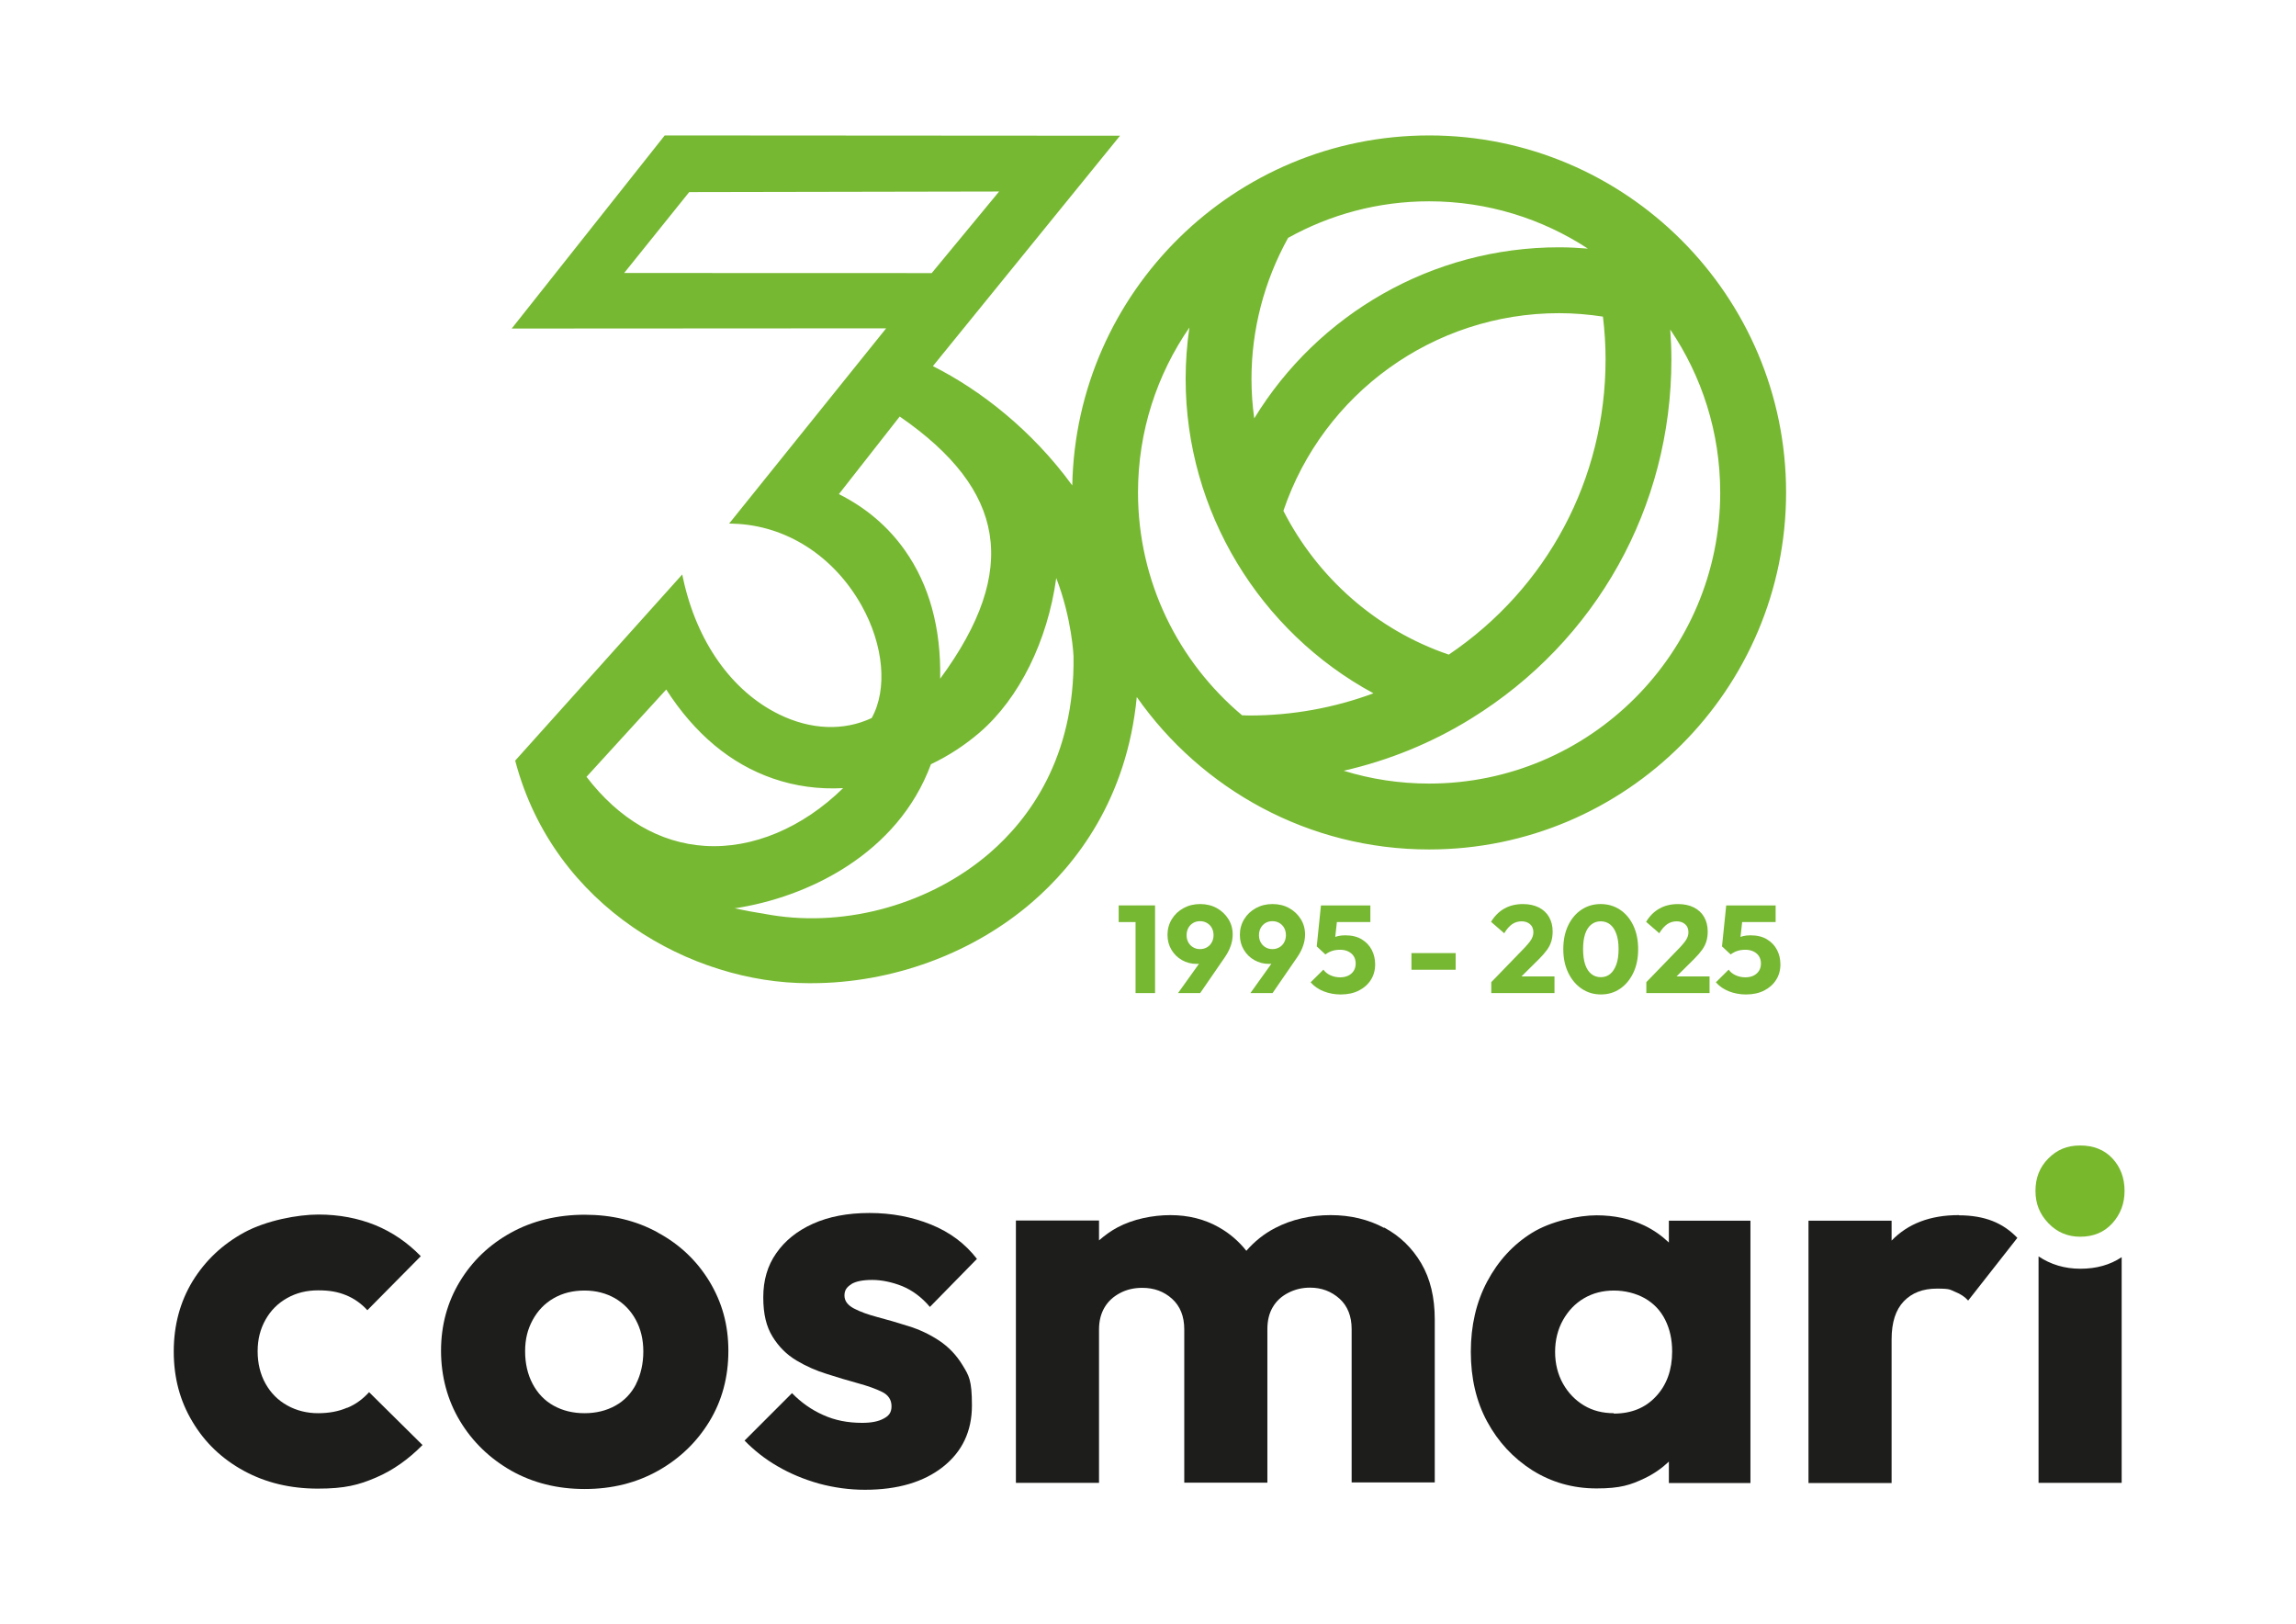
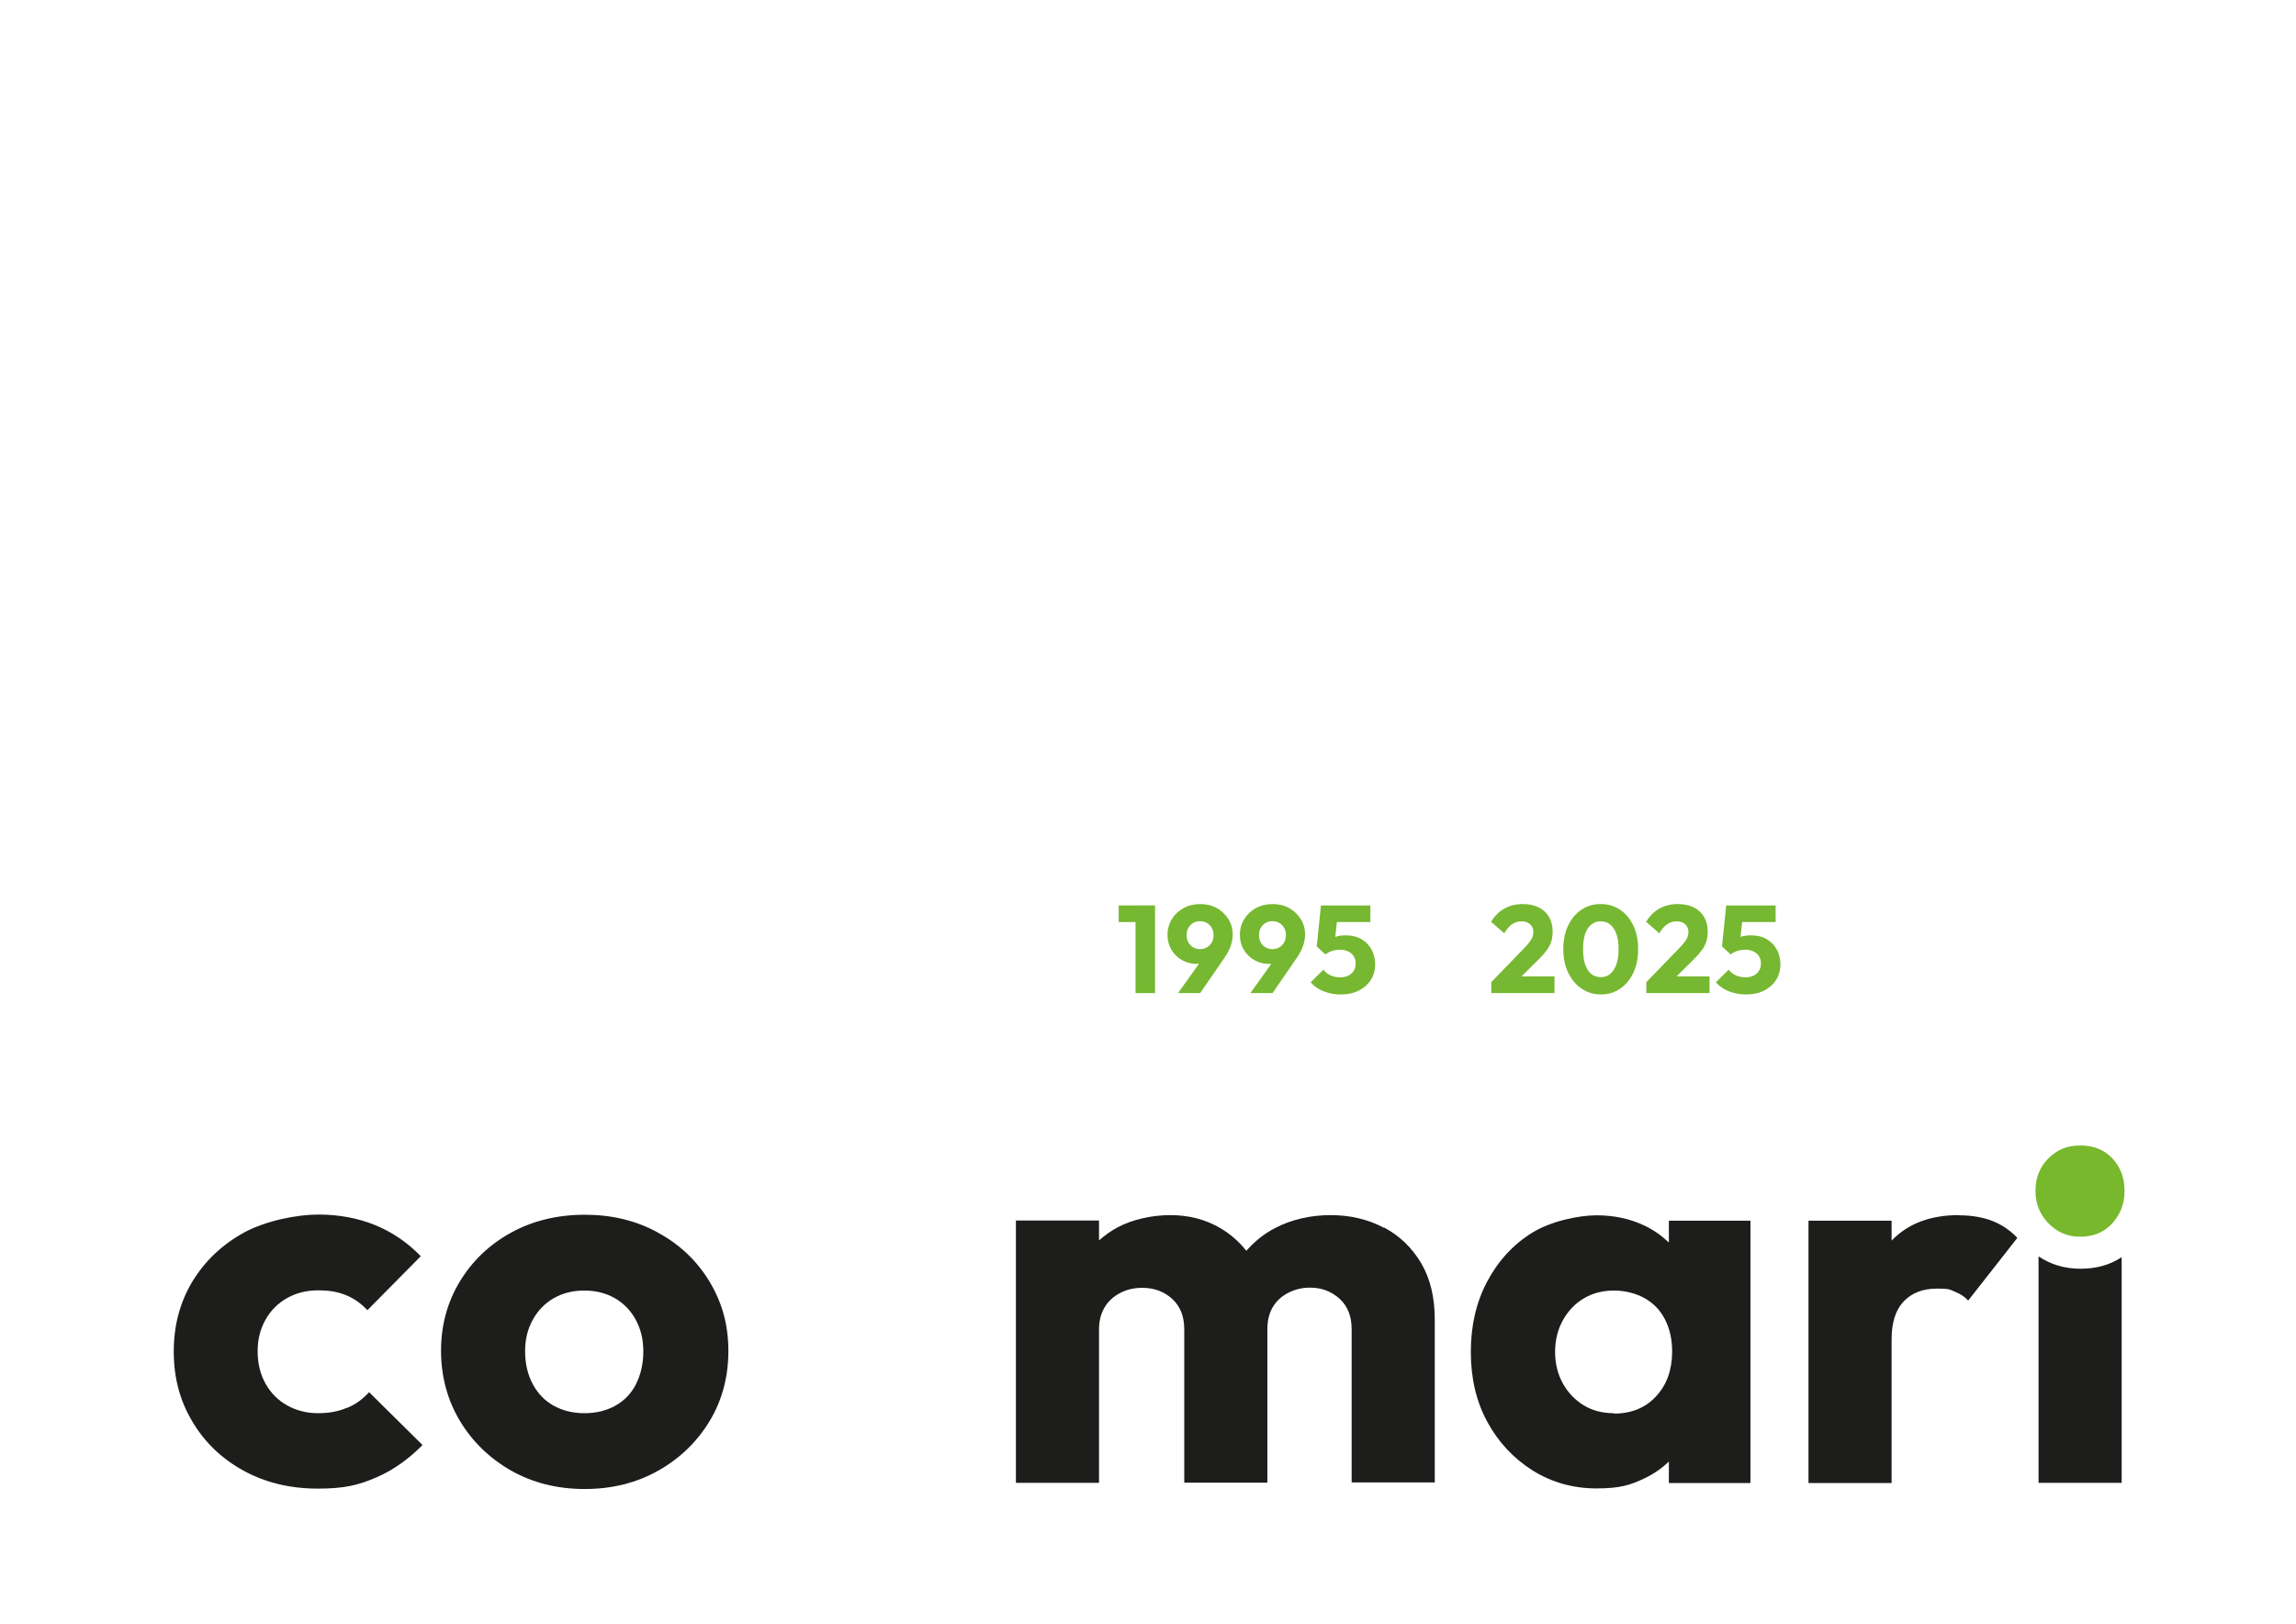
<svg xmlns="http://www.w3.org/2000/svg" id="Livello_1" data-name="Livello 1" viewBox="0 0 1190.6 841.9">
  <defs>
    <style>
      .cls-1 {
        fill: #1d1d1b;
      }

      .cls-2 {
        fill: #76b831;
      }

      .cls-3 {
        fill: #78b82d;
      }
    </style>
  </defs>
  <g>
    <path class="cls-1" d="M179.9,729.9c-4.4,1.9-9.4,2.8-15,2.8s-11.1-1.3-15.9-4c-4.9-2.7-8.6-6.5-11.3-11.3s-4.1-10.5-4.1-16.8,1.4-11.6,4.1-16.4c2.7-4.8,6.4-8.5,11.2-11.2s10.1-4,16.1-4,10.2.8,14.4,2.5,7.9,4.3,11.1,7.8l27.7-28c-6.9-7.1-14.8-12.5-23.6-16.1-8.9-3.6-18.7-5.5-29.5-5.5s-27,3.1-38.3,9.2c-11.4,6.2-20.3,14.6-26.9,25.3-6.5,10.7-9.8,22.9-9.8,36.5s3.2,25.6,9.7,36.4c6.4,10.8,15.3,19.3,26.7,25.5,11.4,6.2,24.2,9.2,38.3,9.2s21.2-1.9,30.1-5.7c8.9-3.8,16.9-9.5,24.2-16.9l-27.7-27.4c-3.2,3.5-6.9,6.3-11.3,8.1" />
    <path class="cls-1" d="M341.1,639c-11.3-6.2-23.9-9.2-37.9-9.2s-27.1,3.1-38.4,9.4c-11.2,6.2-20,14.7-26.4,25.3s-9.7,22.6-9.7,35.8,3.3,25.6,9.8,36.4c6.5,10.8,15.4,19.4,26.6,25.8,11.2,6.3,23.9,9.5,38.1,9.5s26.9-3.2,38.1-9.5,20.1-14.9,26.6-25.6,9.8-22.9,9.8-36.5-3.3-25.2-9.8-36c-6.5-10.7-15.4-19.2-26.7-25.3M329.9,717.5c-2.5,4.9-6.1,8.7-10.8,11.3-4.7,2.6-10,3.9-16,3.9s-11.3-1.3-16-3.9c-4.7-2.6-8.3-6.4-10.9-11.3-2.6-4.9-3.9-10.6-3.9-16.9s1.3-11.4,3.9-16.2,6.2-8.6,10.9-11.3c4.7-2.7,10-4,16-4s11.2,1.4,15.8,4c4.6,2.7,8.2,6.4,10.8,11.2,2.6,4.8,3.9,10.2,3.9,16.4s-1.3,12-3.8,16.9" />
-     <path class="cls-1" d="M441.4,665.8c2.4-1.5,6.1-2.2,10.9-2.2s10.2,1.1,15.5,3.2c5.3,2.2,10.1,5.7,14.4,10.8l24.4-24.9c-6-7.8-13.9-13.8-23.8-17.8s-20.5-6-31.9-6-21.2,1.9-29.4,5.6c-8.2,3.7-14.5,8.8-19,15.3-4.5,6.4-6.7,14-6.7,22.8s1.6,15.2,4.8,20.4c3.2,5.2,7.3,9.3,12.3,12.3s10.4,5.4,16,7.1c5.6,1.8,11,3.4,16.1,4.8,5.1,1.4,9.3,2.9,12.5,4.5s4.8,4.1,4.8,7.4-1.4,5-4.1,6.4c-2.7,1.5-6.4,2.2-11.1,2.2-7.5,0-14.2-1.3-20.3-4.1-6.1-2.7-11.4-6.5-16.1-11.3l-24.6,24.6c4.9,5,10.5,9.5,17.1,13.3,6.5,3.8,13.7,6.8,21.5,9,7.8,2.1,15.8,3.2,23.8,3.2,17,0,30.5-4,40.5-11.9s15-18.5,15-31.8-1.6-15.5-4.8-20.8c-3.2-5.3-7.3-9.6-12.3-12.9s-10.4-5.8-16-7.5c-5.6-1.8-10.9-3.3-15.8-4.6s-9.1-2.8-12.3-4.5-4.9-3.9-4.9-6.7,1.2-4.4,3.6-5.9" />
    <path class="cls-1" d="M717.7,636.6c-8.2-4.4-17.5-6.6-27.7-6.6s-20.2,2.2-28.8,6.7c-5.8,3-10.7,7-14.9,11.8-3.9-4.9-8.6-9-14.1-12.1-7.5-4.3-16-6.4-25.3-6.4s-19.4,2.1-27.3,6.3c-3.6,1.9-6.7,4.2-9.7,6.8v-10.3h-43.1v136h43.1v-79.5c0-4.5,1-8.3,2.9-11.5s4.6-5.6,8-7.4c3.4-1.8,7.2-2.7,11.5-2.7,6.2,0,11.3,1.9,15.5,5.7s6.3,9.1,6.3,15.8v79.5h43.1v-79.5c0-4.5.9-8.3,2.8-11.5s4.5-5.6,8-7.4c3.5-1.8,7.2-2.7,11.3-2.7,6,0,11,1.9,15.3,5.7,4.2,3.8,6.3,9.1,6.3,15.8v79.5h43.1v-84.5c0-11.4-2.3-21.1-7-29.1s-11.1-14.2-19.3-18.6" />
    <path class="cls-1" d="M865.4,644.2c-3.7-3.5-7.9-6.5-12.7-8.8-7.4-3.5-15.6-5.3-24.8-5.3s-23.7,3-33.5,9.1-17.5,14.5-23.2,25.2-8.5,22.9-8.5,36.5,2.8,25.7,8.5,36.2,13.5,18.9,23.4,25.2c9.9,6.2,21,9.4,33.3,9.4s17.7-1.8,25-5.3c4.8-2.3,8.9-5.2,12.5-8.6v11.1h42.3v-136h-42.3v11.3h0ZM836.9,732.7c-5.8,0-11-1.3-15.5-4s-8.2-6.5-10.9-11.3-4.1-10.4-4.1-16.5,1.4-11.7,4.1-16.5c2.7-4.8,6.3-8.6,10.9-11.3,4.6-2.7,9.8-4,15.5-4s11.3,1.4,16,4c4.7,2.7,8.2,6.4,10.6,11.2s3.6,10.2,3.6,16.4c0,9.5-2.8,17.3-8.3,23.2-5.5,6-12.8,9-22,9" />
    <path class="cls-1" d="M1015.7,630c-14.7,0-26.3,4.4-34.8,13.2v.2-10.5h-43.1v136h43.1v-74.5c0-8.8,2.1-15.3,6.3-19.7s9.9-6.6,17.2-6.6,6.7.6,9.5,1.7c2.8,1.1,5,2.6,6.7,4.5l25.5-32.5c-3.7-3.9-8.1-6.9-13-8.8s-10.7-2.9-17.2-2.9" />
    <path class="cls-3" d="M1078.7,641.2c6.9,0,12.4-2.3,16.7-7,4.2-4.7,6.3-10.2,6.3-16.8s-2.1-12.3-6.3-16.8c-4.2-4.5-9.8-6.7-16.7-6.7s-12,2.2-16.5,6.7-6.7,10.1-6.7,16.8,2.2,12.1,6.7,16.8,10,7,16.5,7" />
    <path class="cls-1" d="M1078.8,657.8c-8.2,0-15.4-2.2-21.7-6.4v117.4h43.1v-117c-6,4-13.1,6-21.4,6" />
  </g>
  <g>
    <polygon class="cls-2" points="588.85 469.43 580.1 469.43 580.1 478.06 588.85 478.06 588.85 514.88 598.96 514.88 598.96 469.42 588.85 469.42 588.85 469.43" />
    <path class="cls-2" d="M630.95,470.81c-2.51-1.39-5.42-2.09-8.6-2.09s-6.04.7-8.6,2.09-4.59,3.3-6.09,5.73c-1.5,2.42-2.25,5.27-2.25,8.14s.68,5.45,2.03,7.72c1.35,2.28,3.17,4.07,5.47,5.38s4.82,1.96,7.57,1.96c.44,0,.86-.02,1.26-.05l-10.86,15.19h0s11.47.01,11.47.01l12.81-18.61c2.71-3.95,4.06-7.87,4.06-11.78,0-2.97-.75-5.64-2.25-8.02-1.5-2.39-3.51-4.28-6.02-5.67ZM628.39,488.55c-.6,1.12-1.44,1.99-2.51,2.61-1.08.62-2.28.93-3.61.93s-2.47-.31-3.54-.93-1.91-1.48-2.51-2.58c-.6-1.09-.9-2.28-.9-3.7s.3-2.67.9-3.77,1.43-1.96,2.48-2.58,2.24-.93,3.57-.93,2.54.31,3.61.93c1.07.63,1.91,1.48,2.51,2.58s.9,2.35.9,3.77c0,1.33-.3,2.55-.9,3.67Z" />
    <path class="cls-2" d="M668.48,470.81c-2.51-1.39-5.42-2.09-8.6-2.09s-6.04.7-8.6,2.09-4.59,3.3-6.09,5.73c-1.5,2.42-2.25,5.27-2.25,8.14s.68,5.45,2.03,7.72c1.35,2.28,3.17,4.07,5.47,5.38s4.82,1.96,7.57,1.96c.44,0,.86-.02,1.26-.05l-10.86,15.19h0s11.47.01,11.47.01l12.81-18.61c2.71-3.95,4.06-7.87,4.06-11.78,0-2.97-.75-5.64-2.25-8.02-1.5-2.39-3.51-4.28-6.02-5.67ZM665.92,488.55c-.6,1.12-1.44,1.99-2.51,2.61-1.08.62-2.28.93-3.61.93s-2.47-.31-3.54-.93-1.91-1.48-2.51-2.58c-.6-1.09-.9-2.28-.9-3.7s.3-2.67.9-3.77,1.43-1.96,2.48-2.58,2.24-.93,3.57-.93,2.54.31,3.61.93c1.07.63,1.91,1.48,2.51,2.58s.9,2.35.9,3.77c0,1.33-.3,2.55-.9,3.67Z" />
    <path class="cls-2" d="M706.1,486.99c-2.3-1.37-5.12-2.06-8.47-2.06-1.46,0-2.73.13-3.8.39-.5.12-.97.27-1.43.44l.85-7.7h17.36v-8.63h-25.63v.04s-2.18,21.21-2.18,21.21l4.48,4.15v.02s0,0,0,0l.02.02h0s.17-.15.17-.15c1.02-.75,2.11-1.31,3.28-1.7,1.25-.41,2.66-.61,4.25-.61,1.5,0,2.87.29,4.09.87,1.23.58,2.18,1.4,2.87,2.45s1.03,2.37,1.03,3.83-.34,2.73-1.03,3.8c-.68,1.07-1.63,1.9-2.83,2.48-1.2.58-2.59.87-4.18.87-1.85,0-3.55-.36-5.12-1.09-1.56-.73-2.75-1.7-3.57-2.9l-6.63,6.57c1.81,2.06,4.09,3.63,6.83,4.7s5.69,1.61,8.82,1.61h0s-.02-.01-.02-.01c3.61,0,6.74-.68,9.4-2.03,2.66-1.36,4.73-3.2,6.21-5.54,1.48-2.34,2.22-5.01,2.22-8.02,0-2.74-.59-5.25-1.77-7.53-1.18-2.27-2.92-4.1-5.22-5.47Z" />
-     <rect class="cls-2" x="731.91" y="494.15" width="22.92" height="8.63" />
    <path class="cls-2" d="M797.98,497.32c1.76-1.76,3.17-3.37,4.22-4.83,1.05-1.45,1.8-2.95,2.25-4.47.45-1.53.68-3.21.68-5.06,0-2.87-.62-5.38-1.87-7.53-1.24-2.15-3.02-3.8-5.34-4.96-2.32-1.16-5.05-1.74-8.18-1.74-3.65,0-6.86.77-9.63,2.32-2.77,1.55-5.08,3.84-6.92,6.89l6.83,5.92c1.33-2.18,2.71-3.76,4.15-4.73,1.44-.97,3.06-1.45,4.86-1.45s3.27.5,4.41,1.51c1.13,1.01,1.7,2.39,1.7,4.15,0,.77-.14,1.56-.42,2.35-.28.79-.75,1.63-1.41,2.51-.67.88-1.52,1.87-2.55,2.99l-17.44,18.01h-.01v.02h0v5.66h32.78v-8.63h-17.14l9.03-8.93Z" />
    <path class="cls-2" d="M840.01,471.62c-2.92-1.93-6.28-2.9-9.98-2.9s-7,.97-9.92,2.9c-2.92,1.93-5.22,4.65-6.92,8.17-1.69,3.52-2.54,7.66-2.54,12.3s.86,8.73,2.58,12.27c1.71,3.54,4.04,6.3,6.98,8.27s6.26,2.96,9.95,2.96,6.98-.97,9.88-2.93c2.9-1.95,5.19-4.69,6.89-8.21,1.69-3.52,2.54-7.58,2.54-12.3s-.84-8.84-2.54-12.36c-1.69-3.51-4-6.24-6.92-8.17ZM838.15,500.08c-.78,2.14-1.84,3.78-3.19,4.89-1.35,1.12-2.97,1.67-4.85,1.67-1.89,0-3.54-.55-4.92-1.67-1.4-1.11-2.46-2.74-3.19-4.89-.72-2.15-1.09-4.86-1.09-7.99s.36-5.77,1.09-7.92c.73-2.14,1.8-3.77,3.19-4.86s2.97-1.64,4.86-1.64,3.52.55,4.89,1.64c1.37,1.09,2.45,2.71,3.22,4.86.78,2.15,1.16,4.74,1.16,7.92s-.39,5.84-1.16,7.99Z" />
    <path class="cls-2" d="M878.39,497.32c1.76-1.76,3.17-3.37,4.22-4.83,1.05-1.45,1.8-2.95,2.25-4.47.45-1.53.68-3.21.68-5.06,0-2.87-.62-5.38-1.87-7.53-1.24-2.15-3.02-3.8-5.34-4.96-2.32-1.16-5.05-1.74-8.18-1.74-3.65,0-6.86.77-9.63,2.32-2.77,1.55-5.08,3.84-6.92,6.89l6.83,5.92c1.33-2.18,2.71-3.76,4.15-4.73,1.44-.97,3.06-1.45,4.86-1.45s3.27.5,4.41,1.51c1.13,1.01,1.7,2.39,1.7,4.15,0,.77-.14,1.56-.42,2.35-.28.79-.75,1.63-1.41,2.51-.67.88-1.52,1.87-2.55,2.99l-17.44,18.01h-.01v.02h0v5.66h32.78v-8.63h-17.14l9.03-8.93Z" />
    <path class="cls-2" d="M916.25,486.99c-2.3-1.37-5.12-2.06-8.47-2.06-1.46,0-2.73.13-3.8.39-.5.12-.97.27-1.43.44l.85-7.7h17.36v-8.63h-25.63v.04s-2.18,21.21-2.18,21.21l4.48,4.15v.02s0,0,0,0l.02.02h0s.17-.15.17-.15c1.02-.75,2.11-1.31,3.28-1.7,1.25-.41,2.66-.61,4.25-.61,1.5,0,2.87.29,4.09.87,1.23.58,2.18,1.4,2.87,2.45s1.03,2.37,1.03,3.83-.34,2.73-1.03,3.8c-.68,1.07-1.63,1.9-2.83,2.48-1.2.58-2.59.87-4.18.87-1.85,0-3.55-.36-5.12-1.09-1.56-.73-2.75-1.7-3.57-2.9l-6.63,6.57c1.81,2.06,4.09,3.63,6.83,4.7s5.69,1.61,8.82,1.61h0s-.02-.01-.02-.01c3.61,0,6.74-.68,9.4-2.03,2.66-1.36,4.73-3.2,6.21-5.54,1.48-2.34,2.22-5.01,2.22-8.02,0-2.74-.59-5.25-1.77-7.53-1.18-2.27-2.92-4.1-5.22-5.47Z" />
-     <path class="cls-2" d="M741.07,70.22c-100.87,0-183.11,81.08-185.04,181.47-20.91-28.73-47.99-49.72-72.27-61.85v-.02s97.04-119.45,97.04-119.45l-235.54-.15h-.57l-79.34,100.12,194.17-.11-81.42,101.22,2.36.07c27.11.85,51.89,16.7,66.3,42.4,11.51,20.54,13.56,43.39,5.26,58.36-14.53,6.82-31.57,6.16-48.02-1.9-24.54-12.01-42.67-37.62-49.74-70.27l-.49-2.26-86.19,96.03-.43.48.17.62c20.19,75.57,91.45,114.78,151.96,114.78h1.39c41.86,0,83.6-15.31,114.52-41.98,22.72-19.61,49.16-53.34,54.29-106.39,33.51,47.75,88.97,79.03,151.59,79.03h0c102.08,0,185.11-83.04,185.11-185.11s-83.03-185.09-185.11-185.09ZM323.66,141.54l33.73-41.95,160.71-.3-34.96,42.3-159.48-.05ZM435,256.19l31.55-40.24c27.83,19.21,43.08,39.13,46.61,60.88,3.6,22.14-4.79,46.73-25.63,75.05.5-26.28-5.65-48.66-18.3-66.56-8.72-12.34-20.23-22.13-34.23-29.13ZM365.54,438.57c-23.39-1.48-44.6-13.85-61.4-35.81l41.33-45.27h0c14.84,23.08,33.48,38.61,55.45,46.17,11.47,3.96,23.67,5.64,36.3,4.95-21.06,20.62-47,31.53-71.68,29.96ZM513.19,442.27c-30.42,26.23-73.75,38.56-113.1,32.17-9.16-1.48-15.18-2.63-19.14-3.49,37.62-5.66,84.58-28.06,101.8-74.74h.01c9.06-4.3,17.55-9.82,25.24-16.44,20.52-17.67,35.24-47.44,39.72-80.08,8.14,21.02,8.97,40.44,8.97,40.63.7,52.63-23.27,84.49-43.5,101.95ZM832.57,186.42h0c0,61.92-30.26,118.53-81.3,152.98-37.78-12.86-68.2-40.15-85.76-74.55,20.57-60.82,77.94-102.48,142.98-102.48,7.62,0,15.21.64,22.72,1.78.89,7.35,1.37,14.78,1.37,22.27ZM667.96,123.32h.01c21.69-12.06,46.59-18.95,73.1-18.95,30.35,0,58.6,9.03,82.29,24.49v.03c-4.96-.4-9.93-.67-14.9-.67-65.75,0-125.11,34.71-158.07,88.7-.93-6.71-1.43-13.53-1.43-20.43,0-25.67,6.6-50.85,19-73.17ZM644.1,370.87c-32.98-27.71-53.98-69.21-53.98-115.56,0-31.71,9.86-61.18,26.64-85.49h0c-1.27,8.79-1.94,17.7-1.94,26.66,0,68.77,38.58,131.18,97.4,162.98-20.42,7.56-42.14,11.51-64.21,11.51l-3.92-.1ZM741.07,406.26c-15.4,0-30.29-2.33-44.31-6.65,23.27-5.3,45.59-14.36,66.04-27.01,65.06-40.18,103.91-109.79,103.91-186.19,0-5.22-.23-10.41-.6-15.57,16.35,24.12,25.91,53.21,25.91,84.47h.01c0,83.24-67.71,150.95-150.96,150.95Z" />
  </g>
</svg>